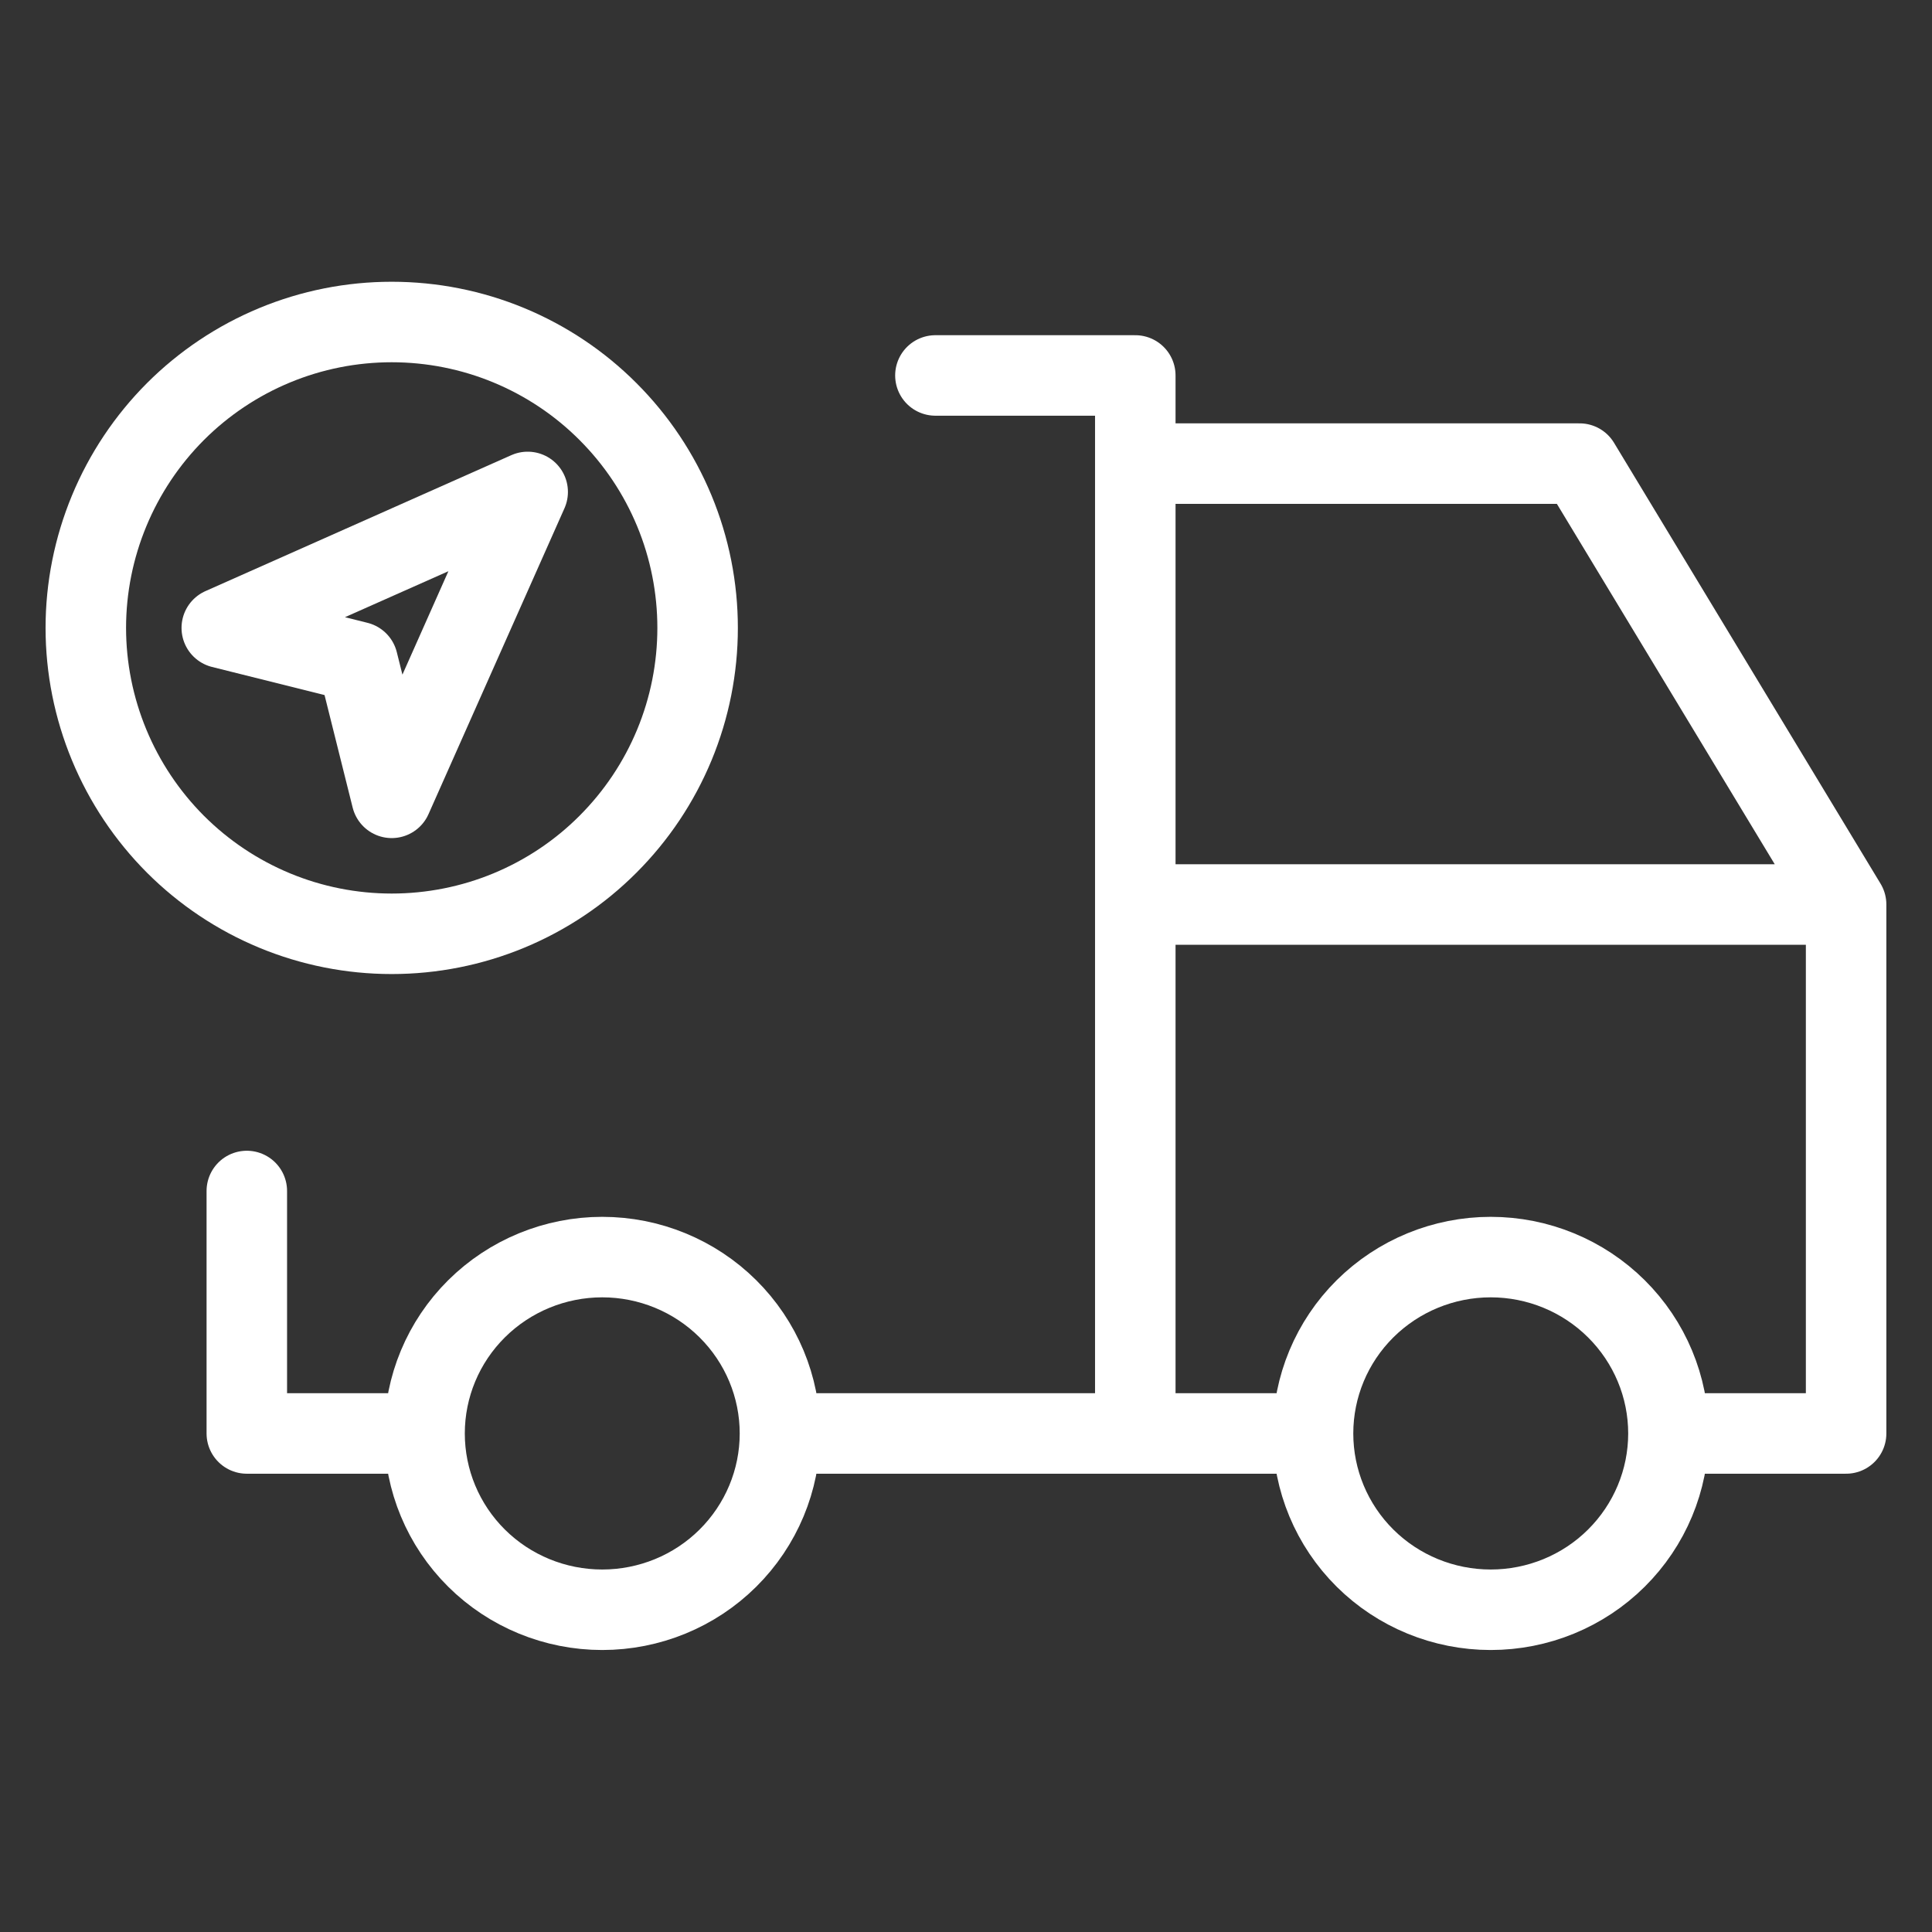
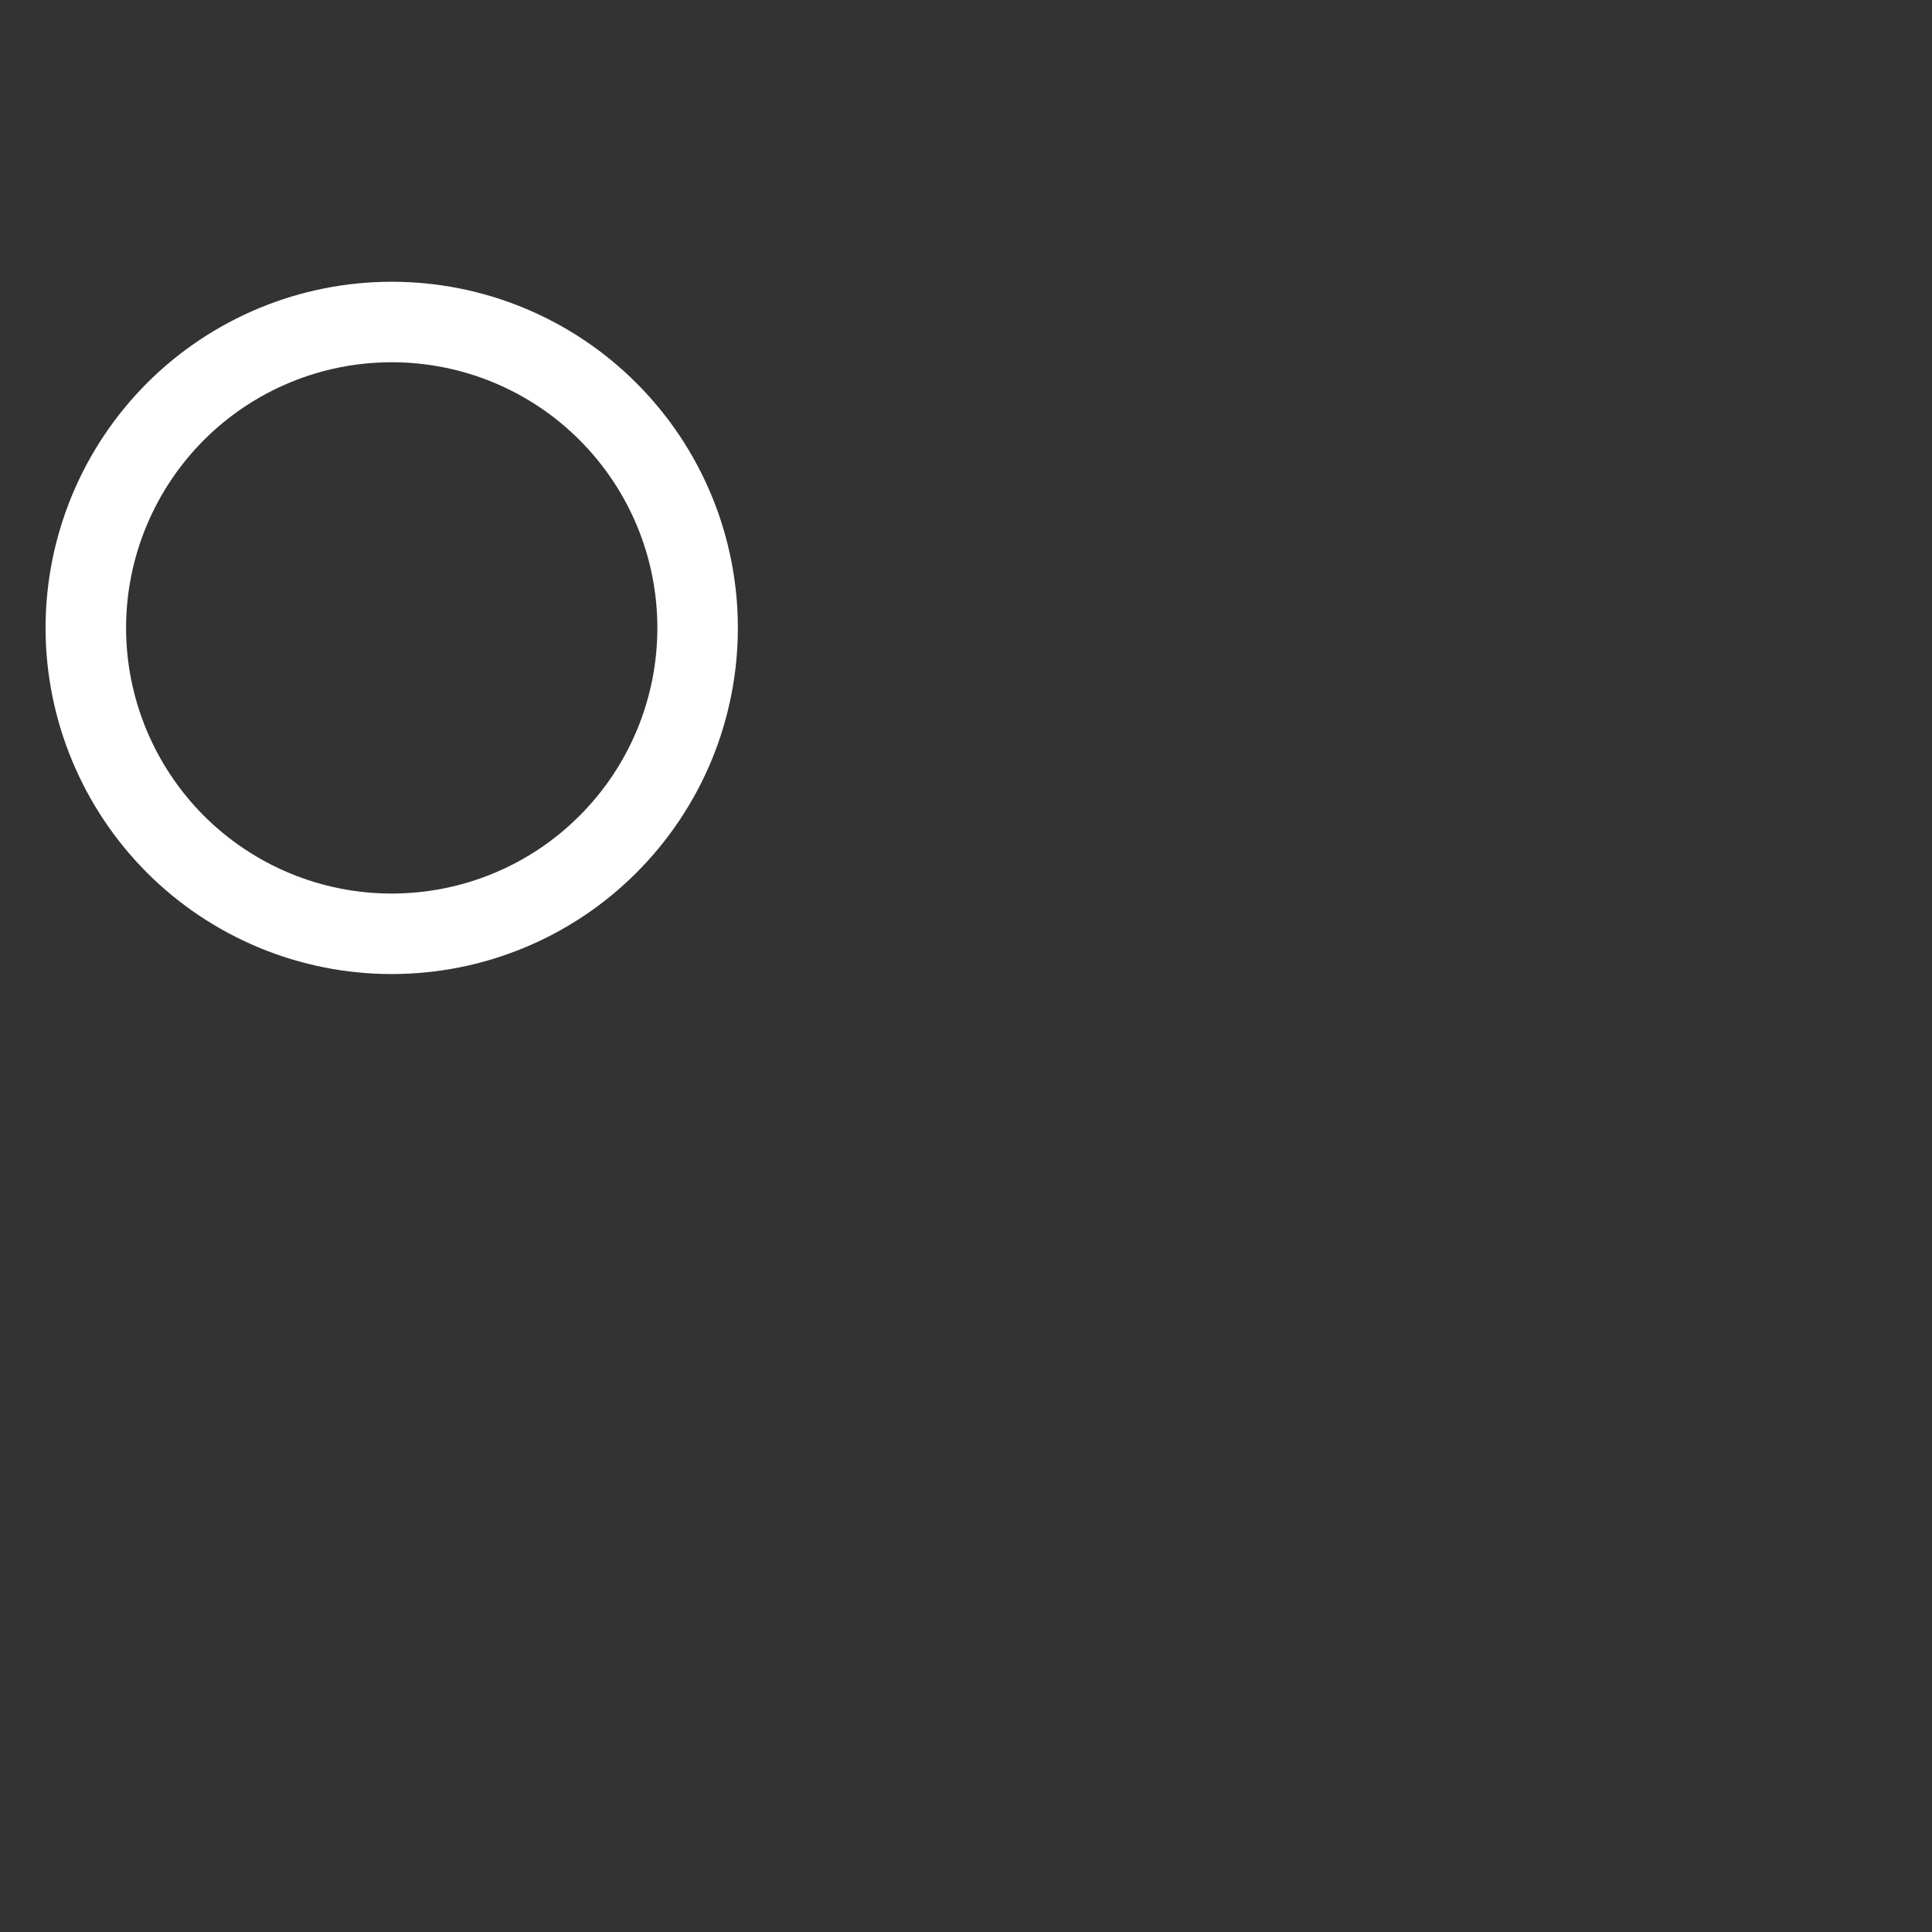
<svg xmlns="http://www.w3.org/2000/svg" width="24" height="24" viewBox="0 0 24 24" fill="none">
  <rect x="0" y="0" width="24" height="24" fill="#333333" stroke="none" />
-   <path d="M5.274 17.807C5.274 18.388 5.506 18.945 5.92 19.356C6.334 19.767 6.896 19.997 7.481 19.997C8.067 19.997 8.628 19.767 9.042 19.356C9.456 18.945 9.689 18.388 9.689 17.807M5.274 17.807C5.274 17.226 5.506 16.669 5.92 16.258C6.334 15.847 6.896 15.616 7.481 15.616C8.067 15.616 8.628 15.847 9.042 16.258C9.456 16.669 9.689 17.226 9.689 17.807M5.274 17.807H3.066V14.795M9.689 17.807H16.311M16.311 17.807C16.311 18.388 16.543 18.945 16.957 19.356C17.371 19.767 17.933 19.997 18.518 19.997C19.104 19.997 19.665 19.767 20.079 19.356C20.493 18.945 20.726 18.388 20.726 17.807M16.311 17.807C16.311 17.226 16.543 16.669 16.957 16.258C17.371 15.847 17.933 15.616 18.518 15.616C19.104 15.616 19.665 15.847 20.079 16.258C20.493 16.669 20.726 17.226 20.726 17.807M20.726 17.807H22.933V11.236M14.103 17.807V4.664H11.62M22.933 11.236H14.103M22.933 11.236L19.622 5.759H14.103" stroke="white" stroke-linecap="round" stroke-linejoin="round" />
  <path d="M1.066 7.8C1.066 8.299 1.165 8.793 1.356 9.254C1.547 9.715 1.827 10.134 2.179 10.487C2.532 10.84 2.951 11.12 3.412 11.311C3.873 11.502 4.367 11.6 4.866 11.6C5.365 11.6 5.86 11.502 6.321 11.311C6.782 11.12 7.201 10.84 7.553 10.487C7.906 10.134 8.186 9.715 8.377 9.254C8.568 8.793 8.666 8.299 8.666 7.8C8.666 7.301 8.568 6.807 8.377 6.346C8.186 5.885 7.906 5.466 7.553 5.113C7.201 4.76 6.782 4.48 6.321 4.289C5.86 4.098 5.365 4 4.866 4C4.367 4 3.873 4.098 3.412 4.289C2.951 4.48 2.532 4.76 2.179 5.113C1.827 5.466 1.547 5.885 1.356 6.346C1.165 6.807 1.066 7.301 1.066 7.8Z" stroke="white" stroke-linecap="round" stroke-linejoin="round" />
-   <path d="M4.866 9.911L4.444 8.222L2.755 7.8L6.555 6.111L4.866 9.911Z" stroke="white" stroke-linecap="round" stroke-linejoin="round" />
</svg>